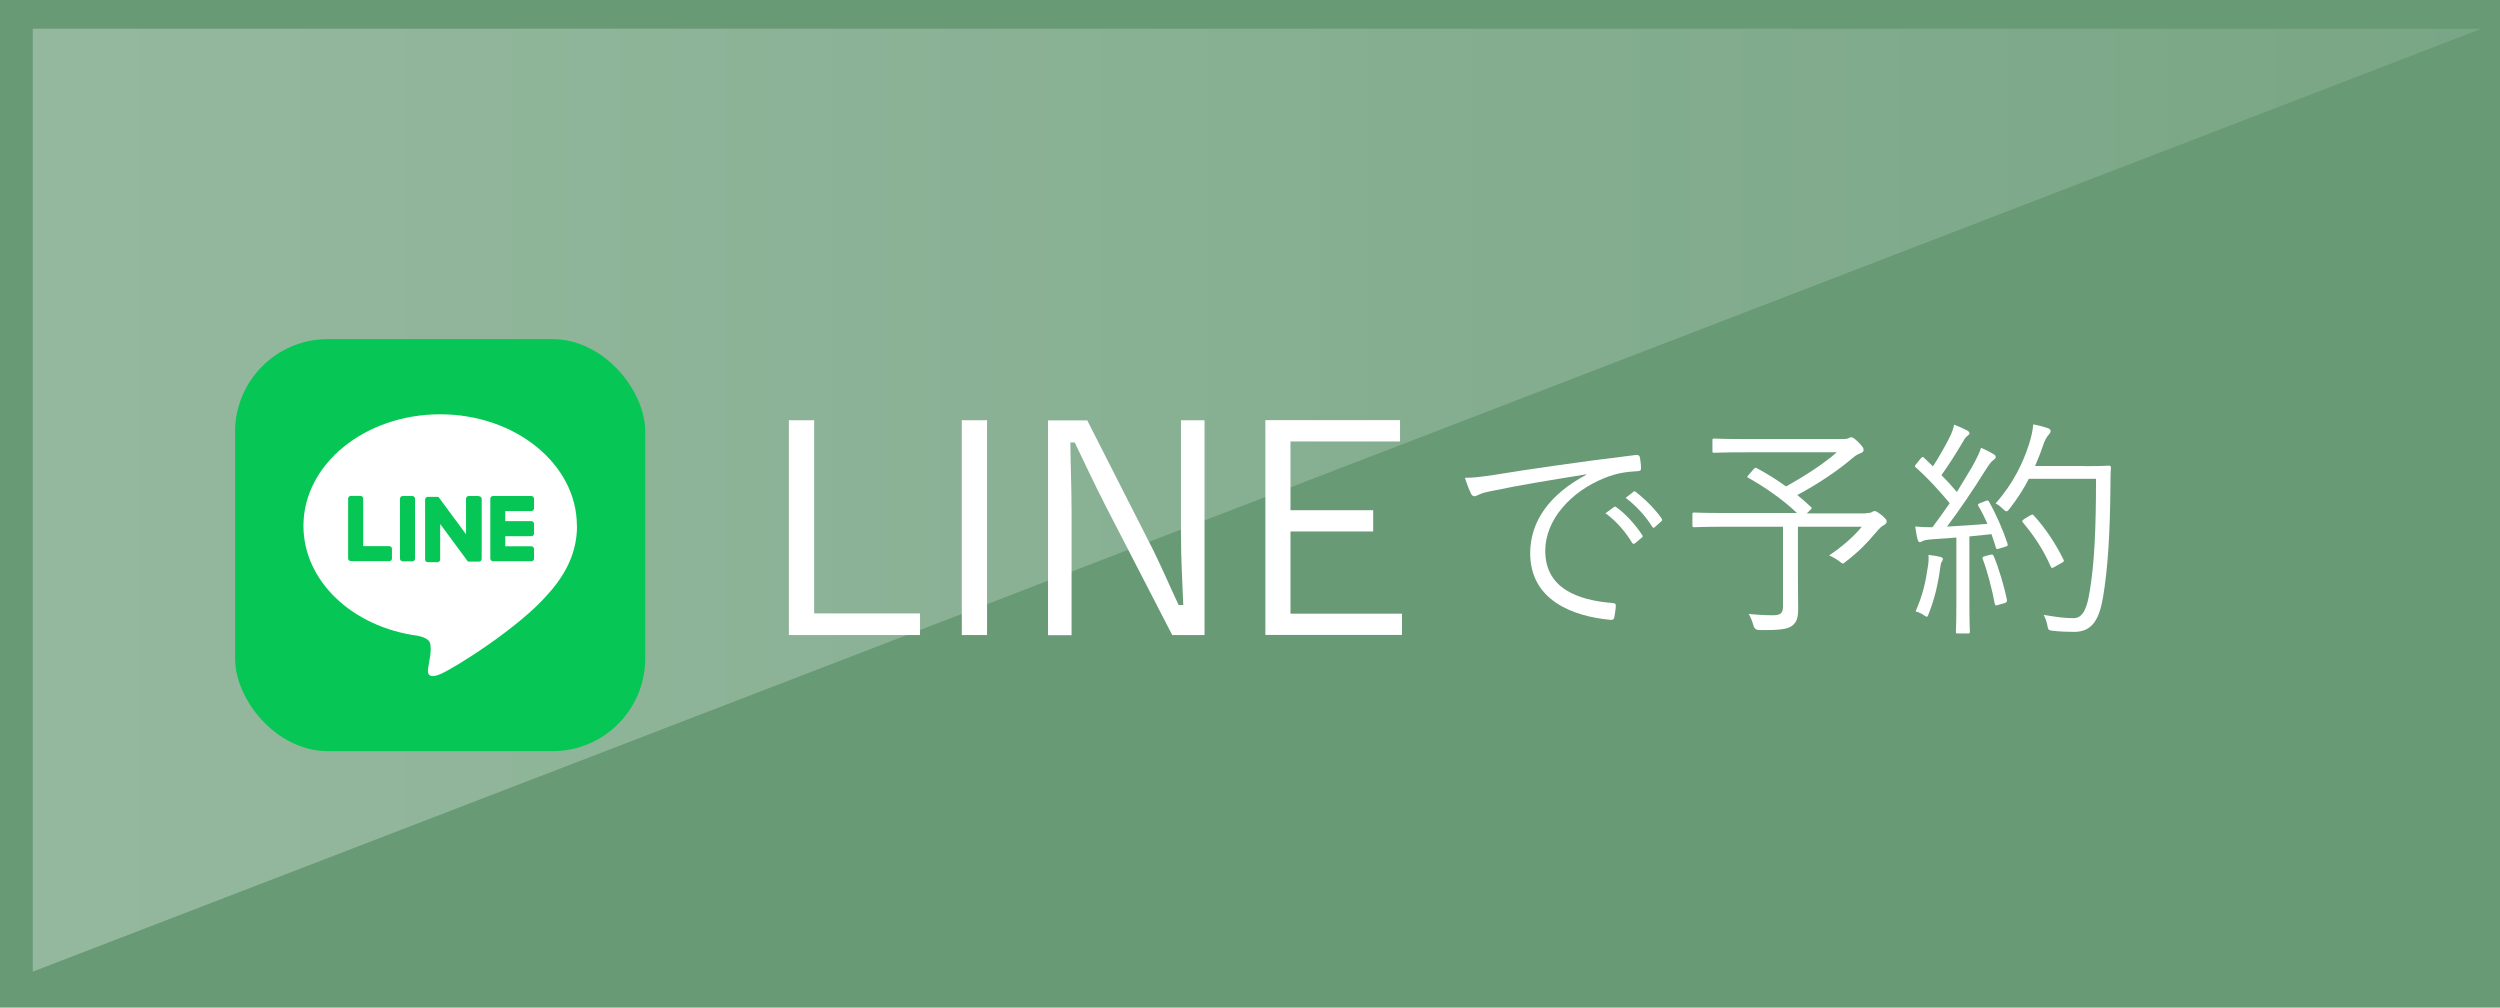
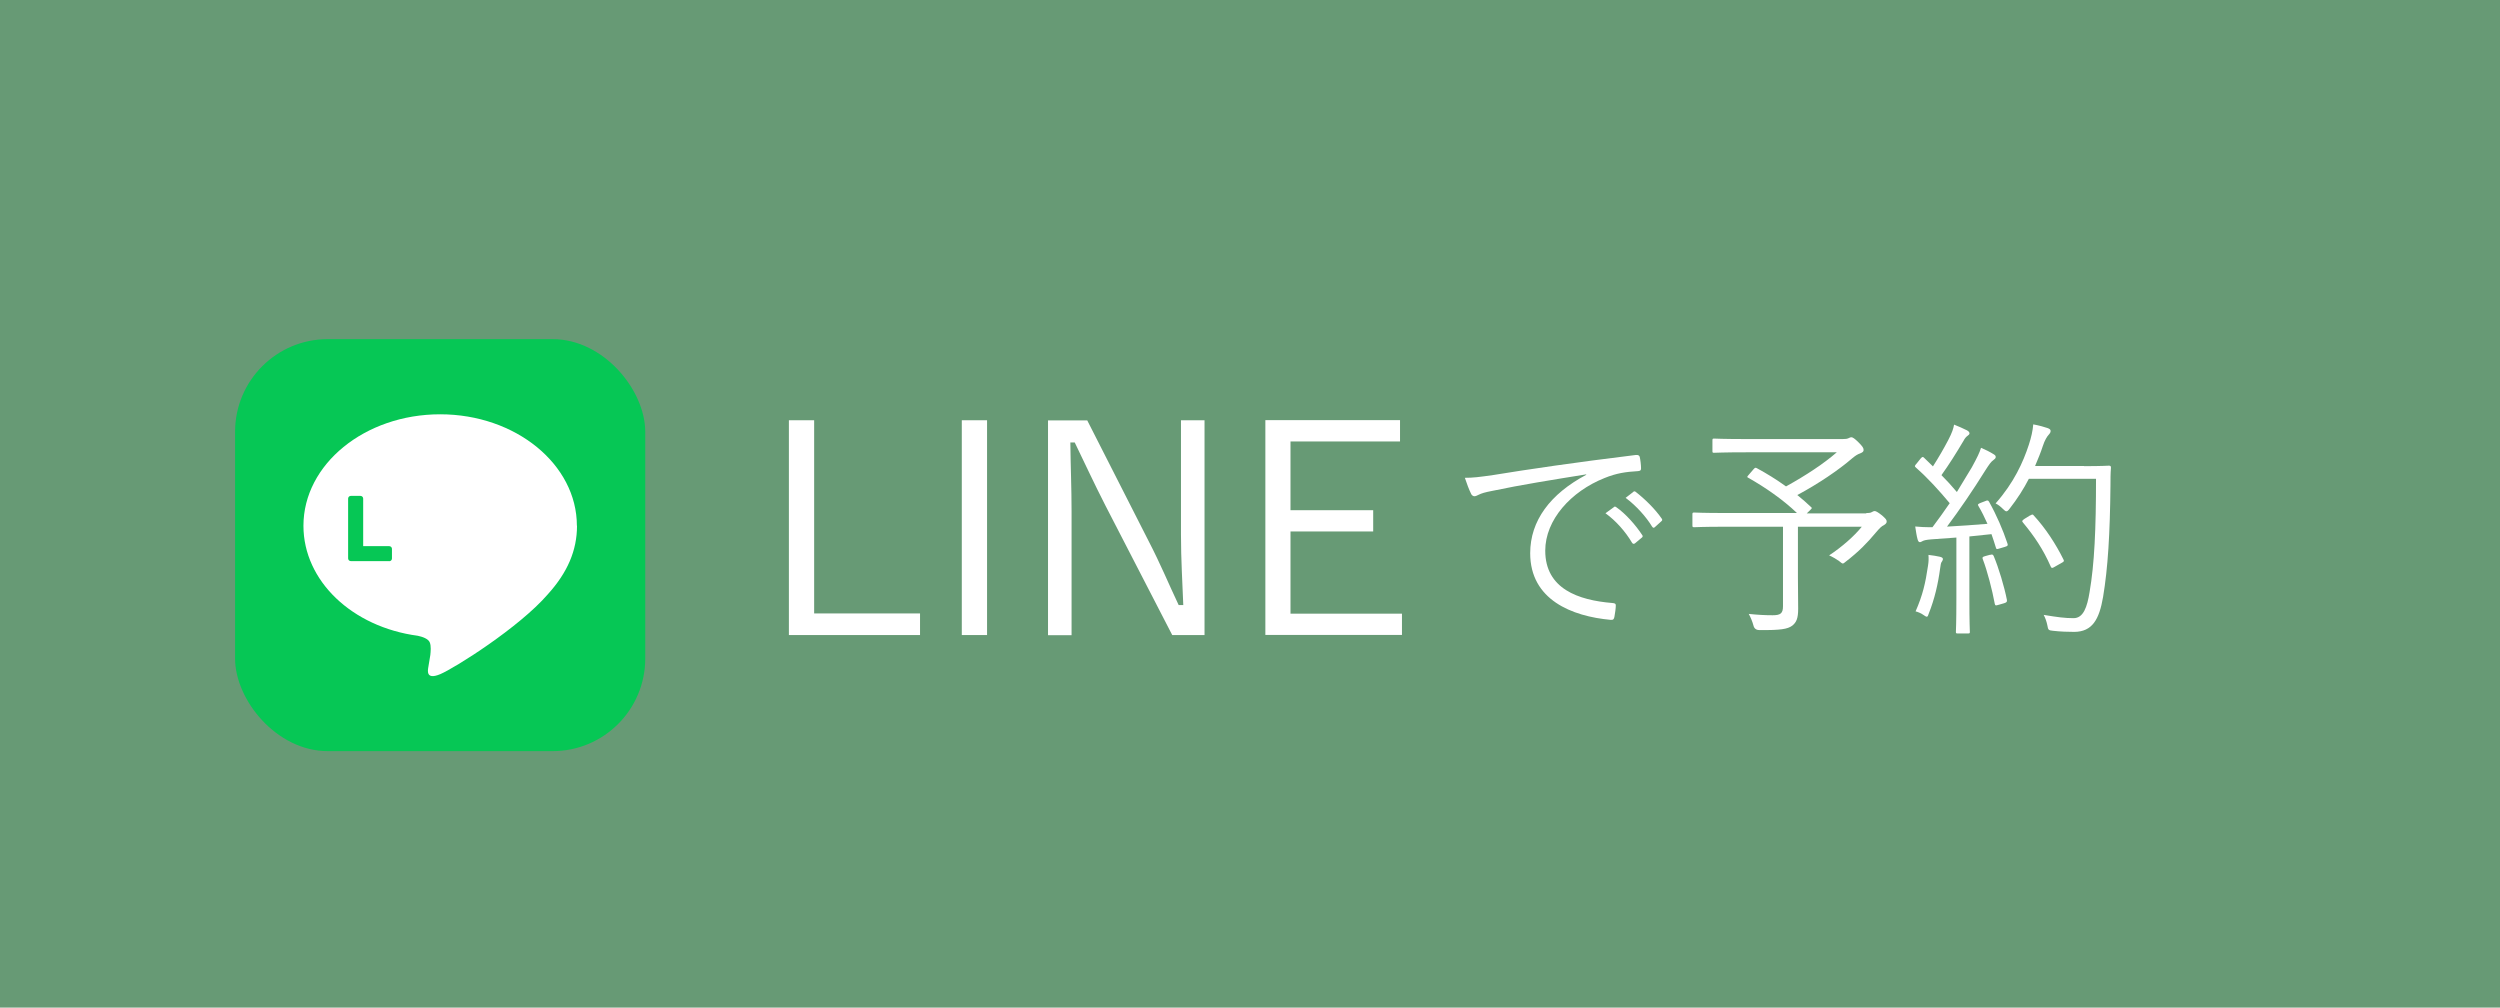
<svg xmlns="http://www.w3.org/2000/svg" id="_レイヤー_2" data-name="レイヤー 2" viewBox="0 0 205.89 82.98">
  <defs>
    <style>
      .cls-1 {
        fill: #679a75;
      }

      .cls-2 {
        fill: #06c755;
      }

      .cls-3 {
        fill: url(#_名称未設定グラデーション_140);
        fill-opacity: .3;
      }

      .cls-4 {
        fill: #fff;
      }
    </style>
    <linearGradient id="_名称未設定グラデーション_140" data-name="名称未設定グラデーション 140" x1="2.7" y1="41.19" x2="204.38" y2="41.19" gradientUnits="userSpaceOnUse">
      <stop offset="0" stop-color="#fff" />
      <stop offset="0" stop-color="#fff" />
      <stop offset="1" stop-color="#fff" stop-opacity=".4" />
    </linearGradient>
  </defs>
  <g id="_デザイン" data-name="デザイン">
    <g>
      <rect class="cls-1" x="0" y="0" width="205.89" height="82.98" />
-       <polygon class="cls-3" points="2.7 80.02 2.7 2.36 204.38 2.36 2.7 80.02" />
      <g>
        <g>
          <path class="cls-4" d="M67.05,50.52h8.72v1.78h-10.8v-17.69h2.08v15.91Z" />
-           <path class="cls-4" d="M81.29,52.3h-2.08v-17.69h2.08v17.69Z" />
+           <path class="cls-4" d="M81.29,52.3h-2.08v-17.69h2.08Z" />
          <path class="cls-4" d="M99.19,52.3h-2.65l-5.52-10.7c-.98-1.92-1.6-3.29-2.51-5.16h-.36c.02,1.99.1,3.72.1,5.69v10.18h-1.94v-17.69h3.23l5.04,9.91c1.03,1.99,1.65,3.53,2.49,5.3h.38c-.07-1.9-.19-3.72-.19-5.81v-9.41h1.94v17.69Z" />
          <path class="cls-4" d="M115.29,36.36h-9.01v5.66h6.81v1.75h-6.81v6.77h9.18v1.75h-11.25v-17.69h11.09v1.75Z" />
          <path class="cls-4" d="M130.61,39.07c-2.84.46-5.3.85-7.68,1.35-.68.13-.91.21-1.14.32-.13.06-.25.13-.36.13s-.21-.08-.26-.17c-.19-.38-.36-.84-.53-1.35.68,0,1.17-.06,2.35-.23,2.82-.46,6.66-1.03,11.73-1.65.19-.02.28.04.32.15.06.25.11.7.11.95,0,.17-.06.21-.25.23-1.02.06-1.78.17-2.76.57-2.76,1.1-4.88,3.44-4.88,5.98,0,3.15,2.74,4.08,5.51,4.31.25.02.3.06.3.21,0,.21-.06.65-.11.91-.04.21-.09.28-.3.27-3.2-.29-6.64-1.65-6.64-5.49,0-2.68,1.65-4.88,4.62-6.46l-.02-.04ZM132.92,41.75c.06-.04.11-.04.19.02.76.53,1.59,1.46,2.14,2.3.06.08.04.15-.04.21l-.55.46c-.09.08-.19.06-.25-.04-.55-.93-1.34-1.82-2.19-2.43l.7-.51ZM134.49,40.52c.08-.06.13-.08.21-.02.76.59,1.61,1.42,2.16,2.22.06.09.04.15-.06.23l-.51.46c-.08.08-.15.08-.23-.04-.47-.78-1.29-1.71-2.18-2.37l.61-.47Z" />
          <path class="cls-4" d="M153.69,42.25c.28,0,.38-.02.47-.08.08-.04.15-.08.23-.08.09,0,.23.06.61.36.32.29.38.36.38.51,0,.09-.06.19-.23.29-.19.09-.32.21-.68.63-.7.84-1.38,1.54-2.44,2.36-.13.11-.21.17-.26.17-.08,0-.15-.08-.32-.21-.21-.15-.57-.36-.81-.46,1.06-.7,2.06-1.58,2.69-2.36h-5.26v4.16c0,1.06.02,1.9.02,2.6,0,.8-.15,1.12-.49,1.39-.38.28-.96.38-2.71.36q-.4,0-.49-.4c-.08-.3-.23-.66-.38-.93.76.08,1.36.11,1.97.11.64,0,.85-.15.85-.74v-6.55h-4.79c-1.8,0-2.42.04-2.52.04-.13,0-.15-.02-.15-.15v-.91c0-.13.02-.15.15-.15.09,0,.72.04,2.52.04h5.94c-1.15-1.1-2.61-2.11-3.99-2.89-.15-.08-.13-.08.04-.28l.38-.44c.13-.15.17-.13.27-.08.78.42,1.61.93,2.4,1.5,1.65-.91,3.14-1.9,4.18-2.81h-7.44c-1.91,0-2.55.04-2.67.04s-.13-.02-.13-.15v-.87c0-.13.02-.15.13-.15s.76.04,2.67.04h7.93c.23,0,.36-.02.45-.06s.19-.09.26-.09c.11,0,.28.11.59.42.34.34.42.47.42.63,0,.13-.08.19-.26.27-.27.09-.45.23-.66.4-1.15.99-2.8,2.11-4.54,3.04.4.32.78.66,1.13.99.11.09.08.09-.09.27l-.26.25h4.92Z" />
          <path class="cls-4" d="M163.47,41.28c.21-.1.27-.08.34.04.62,1.1,1.15,2.34,1.51,3.42.06.17.04.23-.21.3l-.44.13c-.23.08-.26.06-.3-.08-.11-.36-.23-.74-.36-1.1l-1.82.19v5.09c0,2.07.04,2.68.04,2.77,0,.11-.02.13-.15.13h-.85c-.13,0-.15-.02-.15-.13s.04-.7.04-2.77v-5l-2.08.15c-.44.04-.59.08-.72.15-.08.04-.13.08-.21.08-.09,0-.15-.09-.19-.25-.08-.29-.13-.66-.19-1.04.4.04.85.06,1.19.06h.23c.49-.65.96-1.31,1.42-1.98-.89-1.06-1.76-2.03-2.78-2.93-.13-.11-.11-.15.06-.34l.32-.4c.15-.17.19-.17.3-.06l.72.7c.47-.74.85-1.39,1.25-2.15.34-.65.44-.99.49-1.29.34.13.76.32,1.06.47.15.08.21.17.21.25s-.08.15-.17.21c-.11.08-.21.19-.32.4-.68,1.14-1.17,1.92-1.82,2.83.44.44.85.89,1.27,1.39.43-.7.85-1.39,1.23-2.03.45-.82.64-1.22.76-1.61.36.15.74.34,1.04.53.13.08.17.13.17.23s-.08.17-.19.25c-.19.13-.34.34-.66.84-1.04,1.67-2.12,3.25-3.16,4.64,1.04-.06,2.21-.13,3.33-.23-.23-.51-.47-1.01-.74-1.46-.08-.13-.06-.17.19-.27l.34-.13ZM159.91,46.27c-.06.09-.09.23-.13.55-.17,1.27-.45,2.49-.93,3.7-.06.19-.09.27-.17.27-.06,0-.15-.06-.28-.15-.17-.13-.47-.25-.64-.29.59-1.35.81-2.32,1.02-3.74.06-.36.06-.61.04-.91.34.04.68.09.93.15.19.04.26.11.26.19,0,.1-.06.15-.09.23ZM163.88,45.7c.21-.06.25-.04.32.11.4.95.87,2.51,1.08,3.59.02.15,0,.21-.23.28l-.45.13c-.26.08-.28.06-.32-.09-.21-1.14-.62-2.72-.98-3.65-.06-.15-.04-.21.19-.27l.4-.11ZM171.64,38.39c1.48,0,1.93-.04,2.04-.04.13,0,.17.04.17.17-.04.47-.04.97-.04,1.44-.04,4.01-.21,6.82-.61,9.21-.32,1.86-.89,2.85-2.36,2.87-.51,0-1.15-.02-1.76-.09-.38-.04-.4-.06-.47-.46-.06-.3-.17-.61-.3-.85,1.14.19,1.76.27,2.46.27.81,0,1.12-.91,1.32-2.15.4-2.32.53-5.19.53-9.33h-5.53c-.42.82-.95,1.65-1.59,2.47-.11.15-.19.21-.26.21s-.15-.06-.28-.19c-.19-.19-.4-.36-.61-.46,1.51-1.71,2.27-3.4,2.74-4.84.19-.59.32-1.14.36-1.67.49.09.91.21,1.17.3.17.06.26.13.26.23,0,.11-.02.17-.17.34-.11.11-.32.44-.47.91-.17.53-.4,1.08-.64,1.65h4.03ZM167.21,42.45c.17-.11.21-.09.28,0,.98,1.06,1.82,2.36,2.44,3.61.08.15.06.19-.15.3l-.53.3c-.25.15-.28.15-.36,0-.62-1.42-1.36-2.51-2.29-3.63-.09-.11-.09-.15.13-.3l.47-.29Z" />
        </g>
        <g>
          <rect class="cls-2" x="19.36" y="27.93" width="33.78" height="33.93" rx="7.63" ry="7.63" />
          <path class="cls-4" d="M47.51,43.3c0-5.06-5.05-9.18-11.26-9.18s-11.26,4.12-11.26,9.18c0,4.54,4.01,8.34,9.42,9.06.37.08.87.24.99.56.11.29.07.73.04,1.02,0,0-.13.8-.16.97-.05.29-.23,1.12.98.61,1.2-.51,6.49-3.84,8.85-6.57h0c1.63-1.8,2.41-3.62,2.41-5.65Z" />
-           <path class="cls-2" d="M43.76,46.22h-3.16c-.12,0-.22-.1-.22-.22h0v-4.93h0c0-.12.1-.22.22-.22h3.16c.12,0,.22.1.22.22v.8c0,.12-.1.22-.22.22h-2.15v.83h2.15c.12,0,.22.1.22.22v.8c0,.12-.1.22-.22.22h-2.15v.83h2.15c.12,0,.22.1.22.22v.8c0,.12-.1.22-.22.22Z" />
          <path class="cls-2" d="M32.06,46.22c.12,0,.22-.1.22-.22v-.8c0-.12-.1-.22-.22-.22h-2.15v-3.92c0-.12-.1-.22-.22-.22h-.8c-.12,0-.22.1-.22.22v4.93h0c0,.12.1.22.22.22h3.16Z" />
-           <path class="cls-2" d="M33.16,40.85h.8c.12,0,.22.1.22.22v4.94c0,.12-.1.22-.22.22h-.8c-.12,0-.22-.1-.22-.22v-4.94c0-.12.1-.22.22-.22Z" />
-           <path class="cls-2" d="M39.4,40.85h-.8c-.12,0-.22.1-.22.22v2.93l-2.25-3.05s-.01-.02-.02-.02c0,0,0,0,0,0,0,0,0,0-.01-.01,0,0,0,0,0,0,0,0,0,0-.01,0,0,0,0,0,0,0,0,0,0,0-.01,0,0,0,0,0,0,0,0,0,0,0-.01,0,0,0,0,0,0,0,0,0,0,0-.01,0,0,0,0,0,0,0,0,0,0,0-.01,0,0,0,0,0,0,0,0,0,0,0-.01,0,0,0,0,0,0,0,0,0,0,0-.01,0,0,0,0,0-.01,0,0,0,0,0,0,0h-.79c-.12,0-.22.1-.22.22v4.94c0,.12.1.22.22.22h.8c.12,0,.22-.1.22-.22v-2.93l2.25,3.05s.03.04.06.05c0,0,0,0,0,0,0,0,0,0,.01,0,0,0,0,0,0,0,0,0,0,0,.01,0,0,0,0,0,.01,0,0,0,0,0,0,0,0,0,0,0,.01,0,0,0,0,0,0,0,.02,0,.04,0,.06,0h.79c.12,0,.22-.1.22-.22v-4.94c0-.12-.1-.22-.22-.22Z" />
        </g>
      </g>
    </g>
  </g>
</svg>